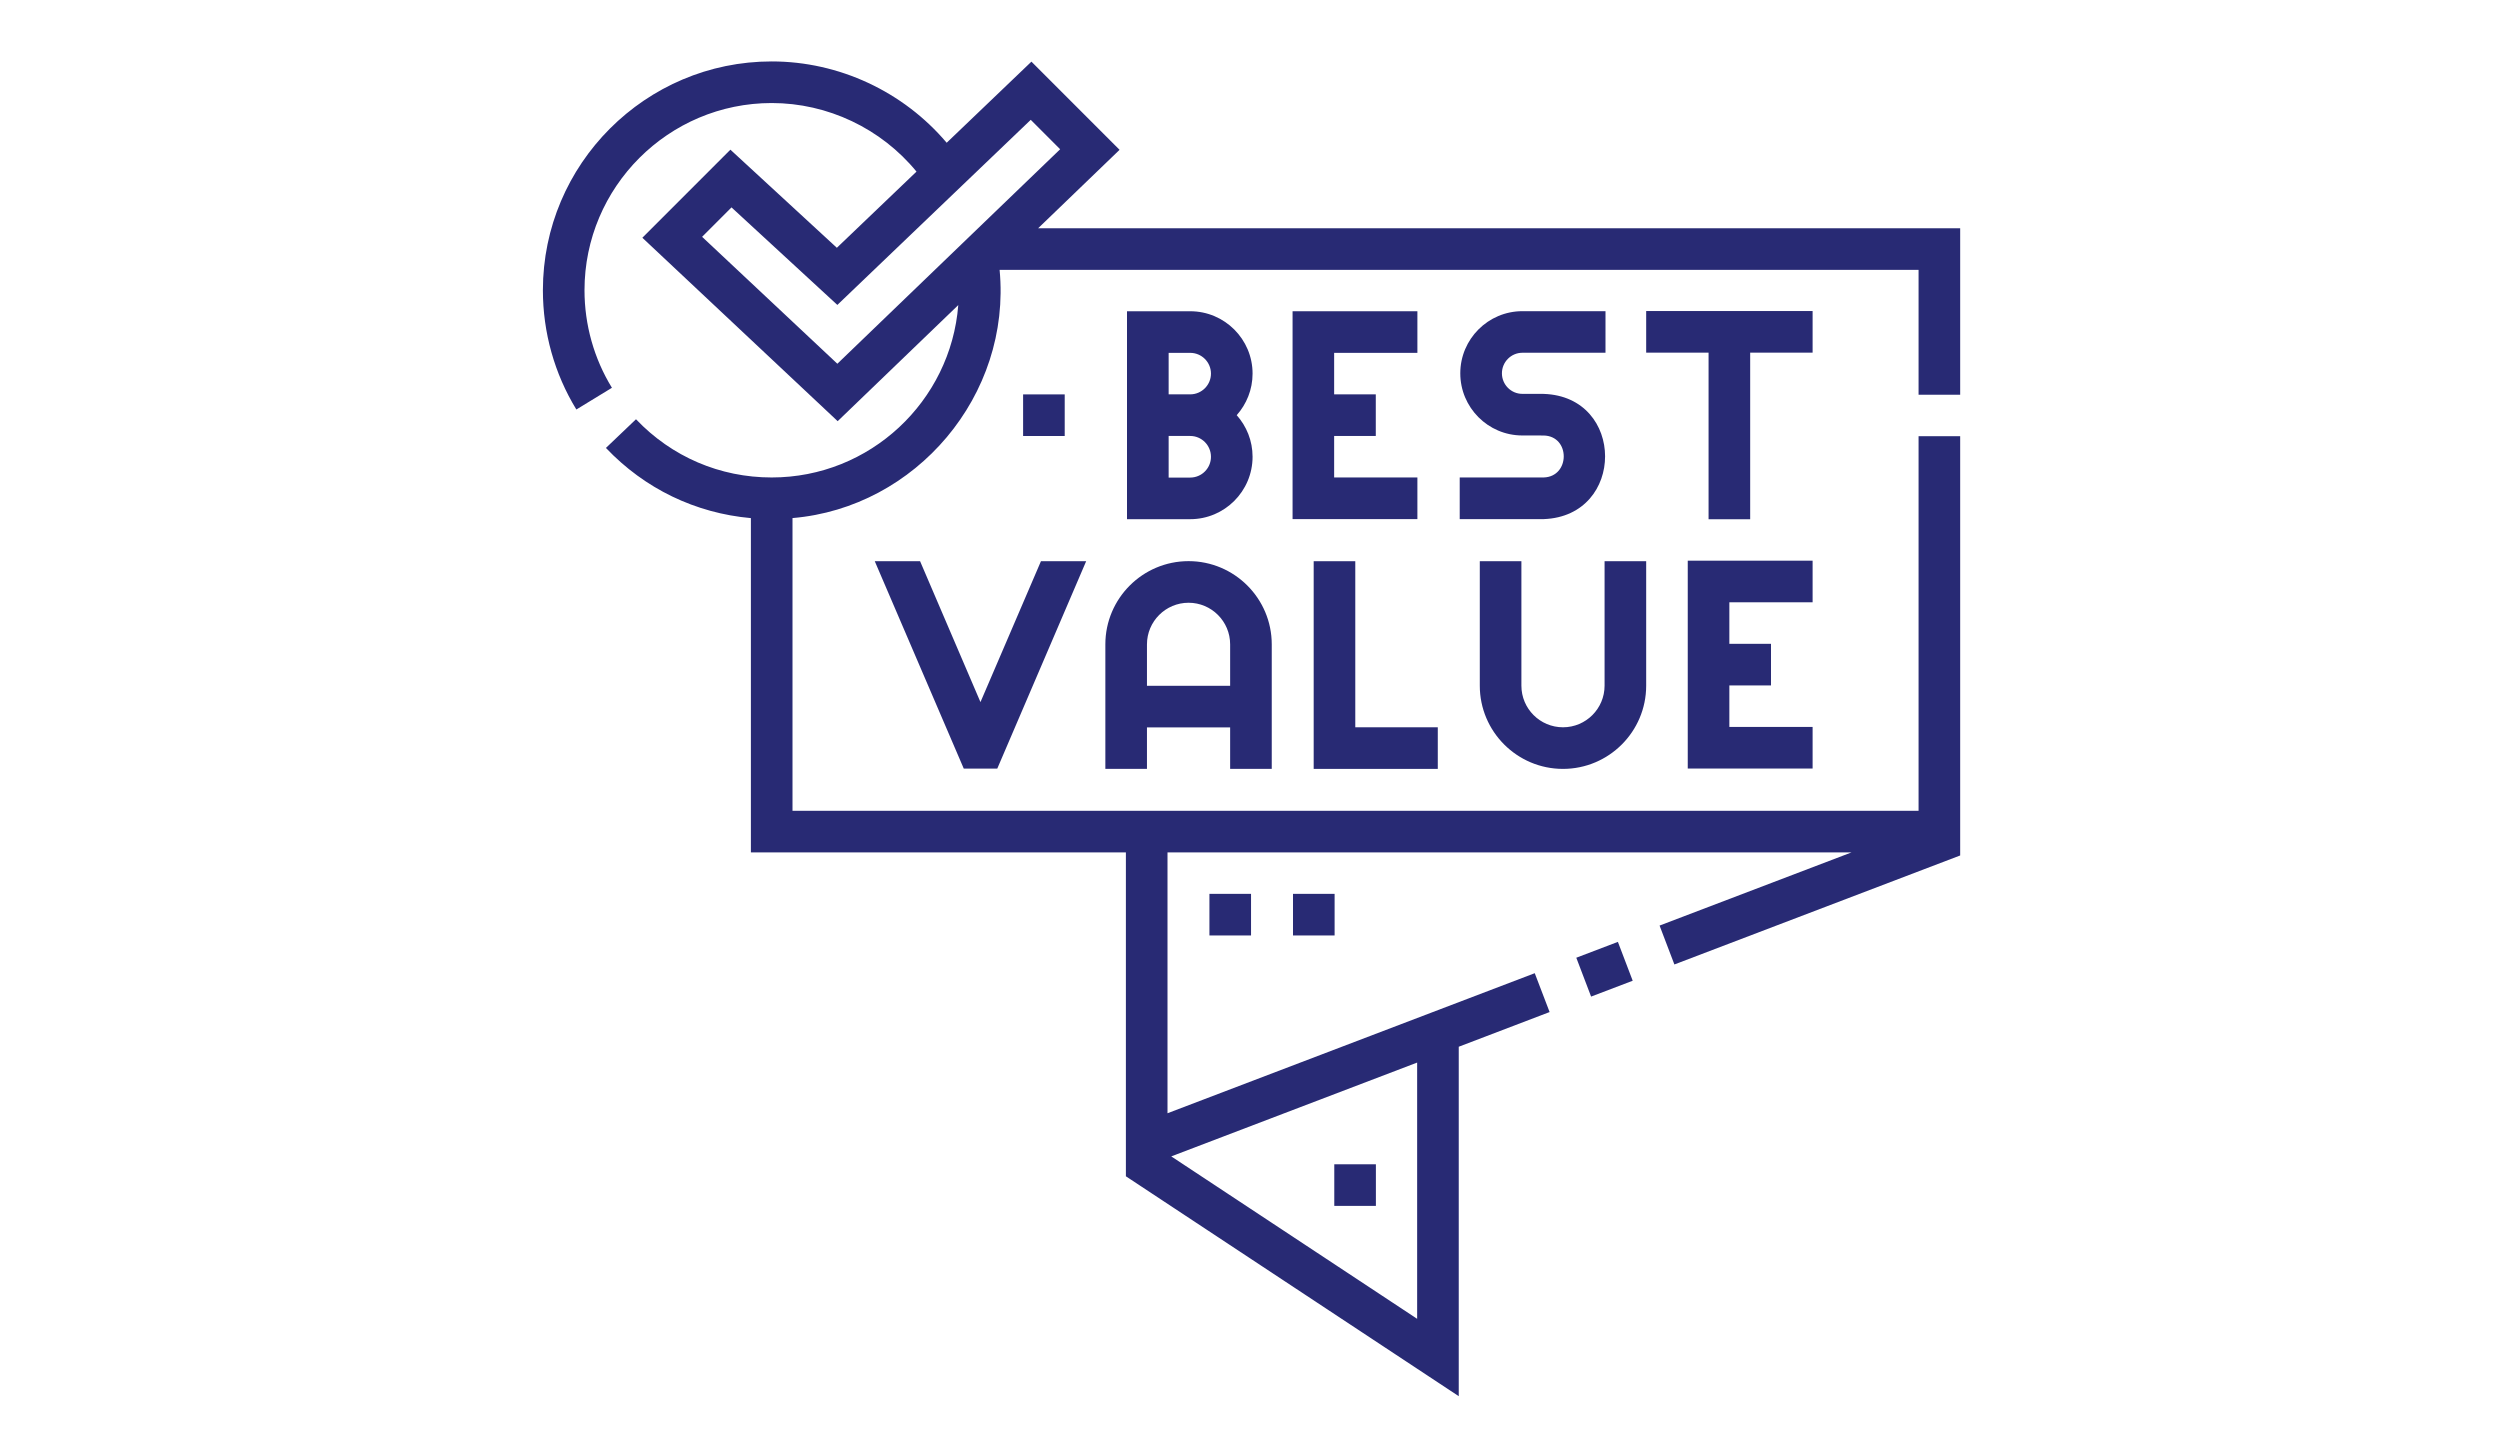
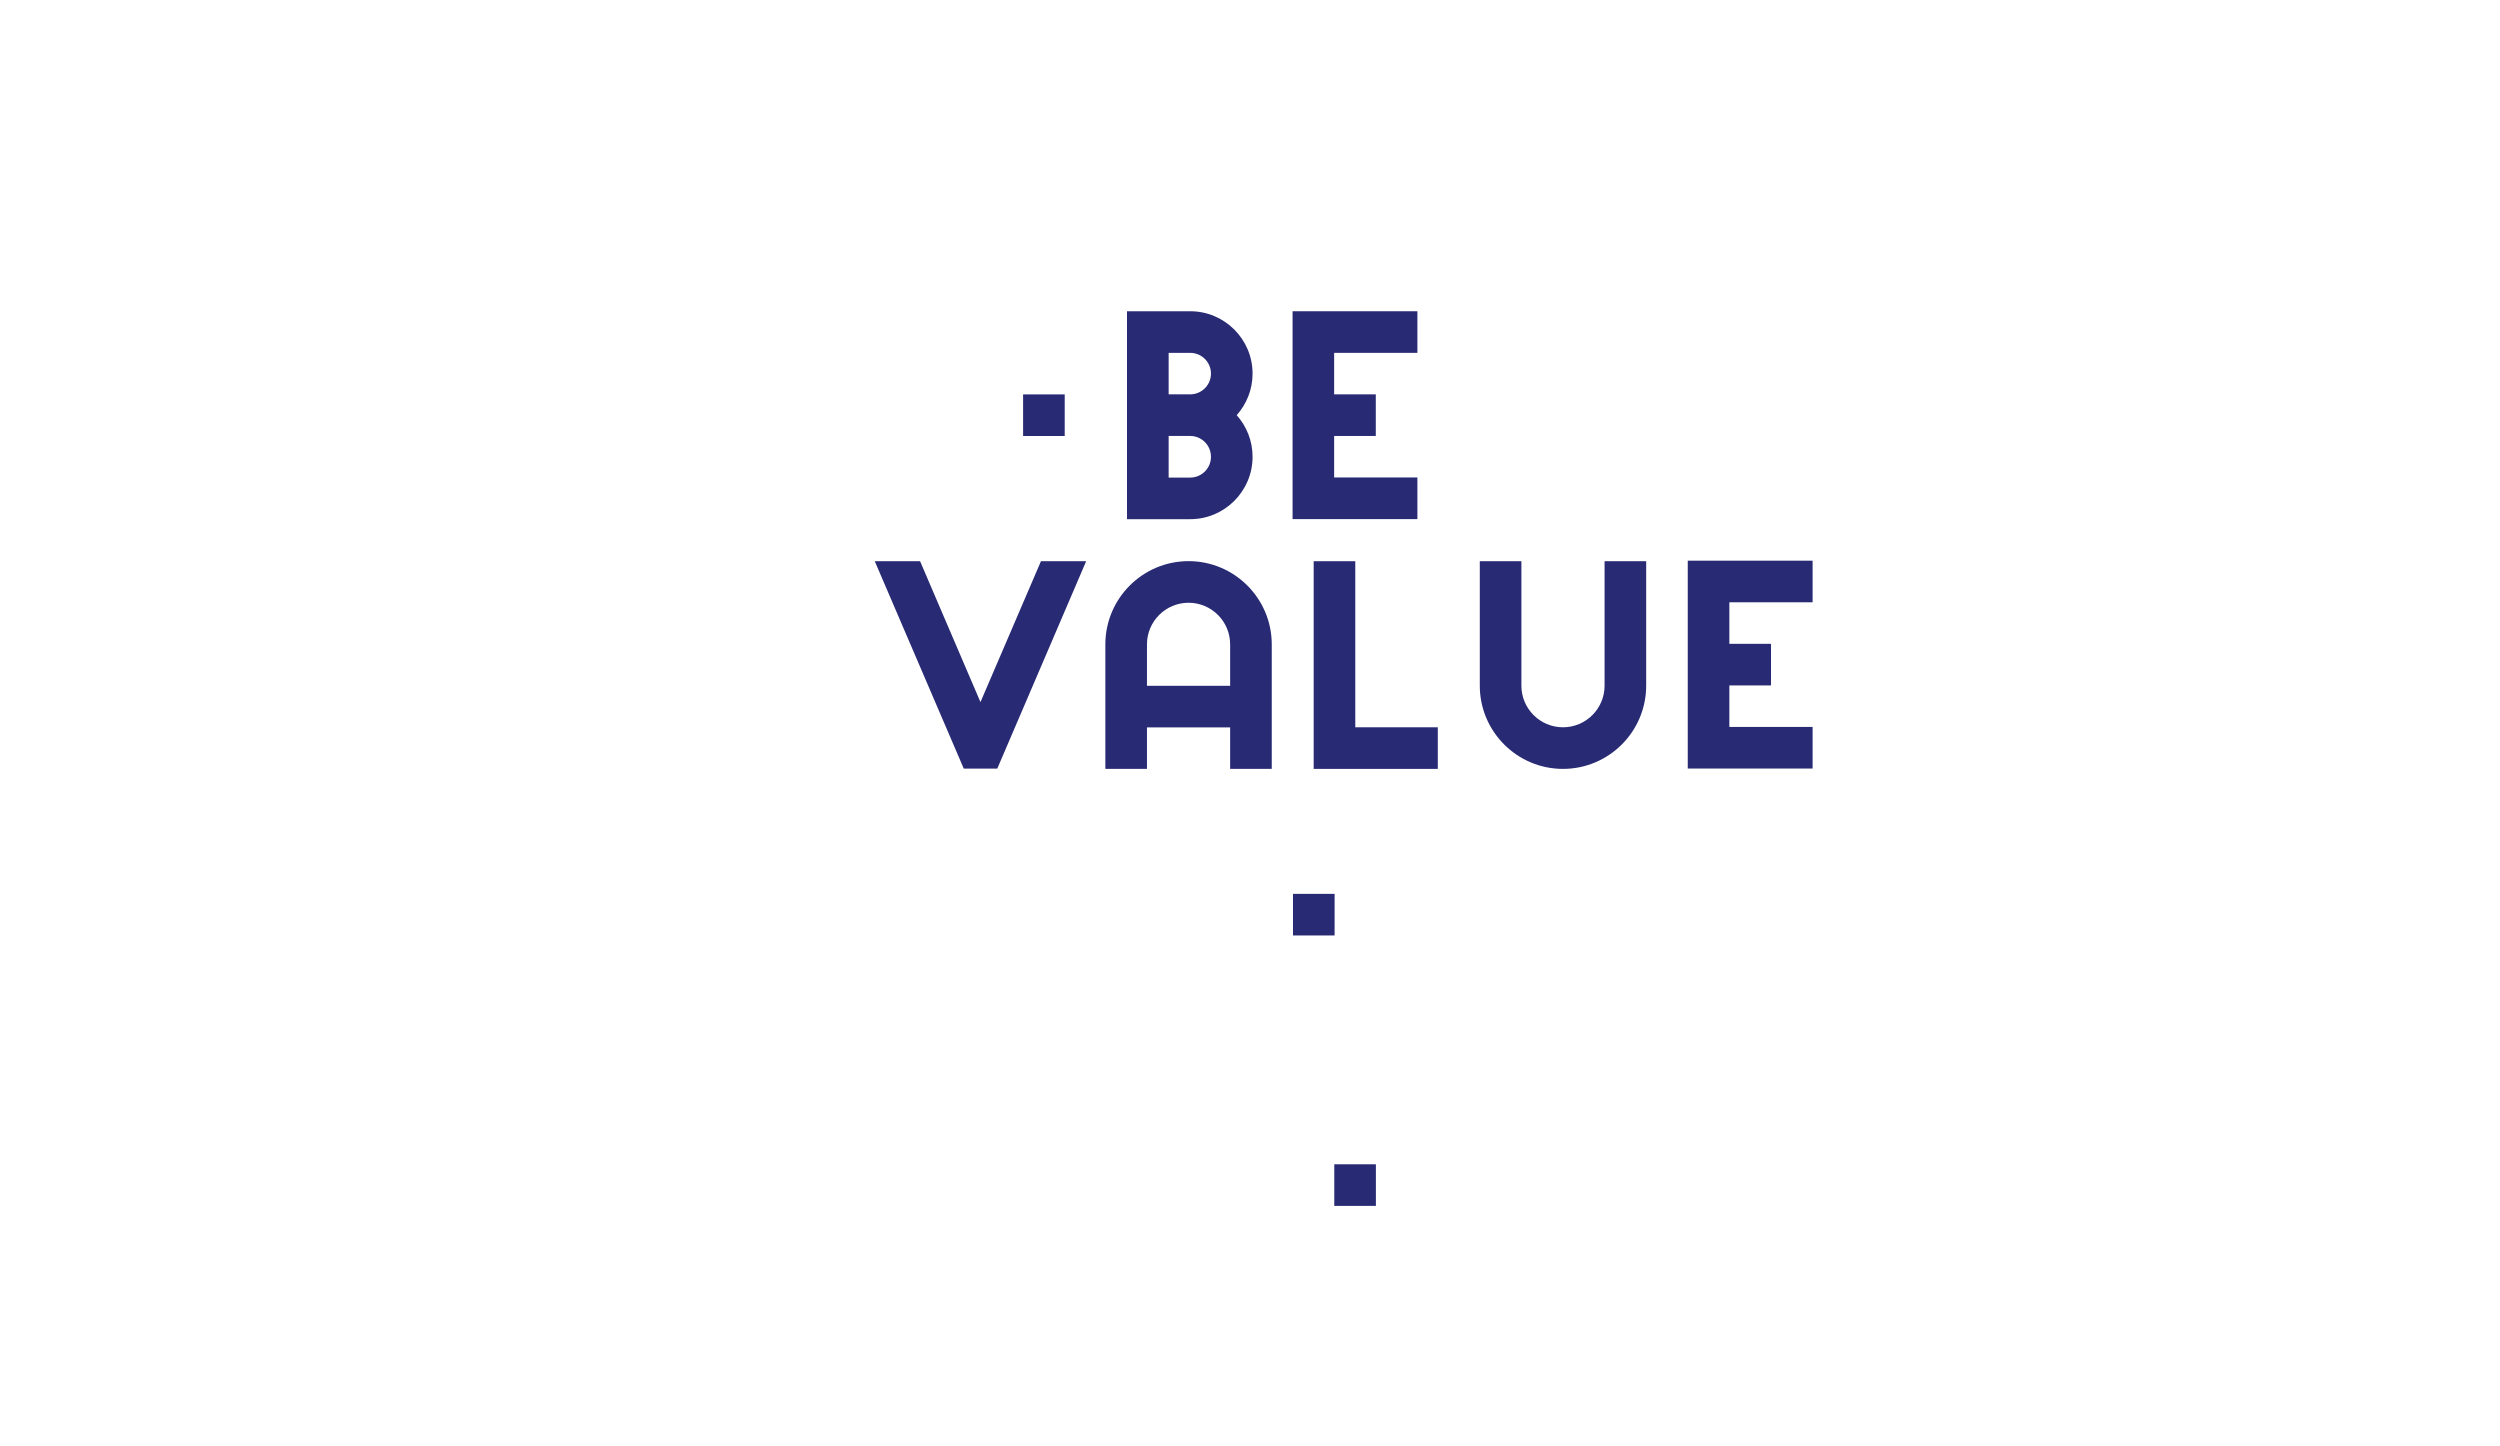
<svg xmlns="http://www.w3.org/2000/svg" version="1.1" id="Layer_1" x="0px" y="0px" viewBox="0 0 42.5 40.5" style="enable-background:new 0 0 42.5 40.5;" xml:space="preserve" width="70px">
  <polygon style="fill:#282A74;" points="25.937,9.88 25.937,8.715 22.442,8.715 22.442,14.535 25.937,14.535 25.937,13.369   23.606,13.369 23.606,12.207 24.772,12.207 24.772,11.042 23.606,11.042 23.606,9.88 " />
  <path style="fill:#282A74;" d="M19.576,8.715h-1.77v5.822h1.77c0.963,0,1.746-0.784,1.746-1.748c0-0.448-0.169-0.855-0.444-1.164  c0.275-0.31,0.444-0.717,0.444-1.164C21.322,9.498,20.539,8.715,19.576,8.715 M19.576,13.372h-0.604v-1.165h0.604  c0.32,0,0.581,0.261,0.581,0.584C20.157,13.111,19.896,13.372,19.576,13.372 M19.576,11.042h-0.604V9.88h0.604  c0.32,0,0.581,0.26,0.581,0.581C20.157,10.781,19.896,11.042,19.576,11.042" />
-   <path style="fill:#282A74;" d="M29.471,13.369h-2.349v1.166h2.355c2.288-0.086,2.289-3.434-0.007-3.506l-0.595-0.001  c-0.315,0-0.571-0.259-0.571-0.575c0-0.317,0.257-0.576,0.573-0.576h2.327V8.713h-2.327c-0.959,0-1.739,0.781-1.739,1.74  c0,0.958,0.778,1.739,1.735,1.74l0.596,0.001C30.226,12.206,30.22,13.35,29.471,13.369" />
-   <polygon style="fill:#282A74;" points="37.003,8.709 32.343,8.709 32.343,9.874 34.09,9.874 34.09,14.539 35.255,14.539   35.255,9.874 37.003,9.874 " />
  <polygon style="fill:#282A74;" points="12.012,15.713 10.743,15.713 13.235,21.52 14.174,21.52 16.663,15.713 15.397,15.713   13.703,19.659 " />
  <path style="fill:#282A74;" d="M21.859,21.528v-3.486c0-1.285-1.045-2.33-2.329-2.33c-1.285,0-2.33,1.045-2.33,2.33v3.486h1.165  v-1.161h2.329v1.161H21.859z M18.365,19.202v-1.16c0-0.642,0.522-1.165,1.165-1.165s1.164,0.523,1.164,1.165v1.16H18.365z" />
  <path style="fill:#282A74;" d="M30.013,21.529c1.285,0,2.33-1.045,2.33-2.33v-3.485h-1.165v3.485c0,0.643-0.522,1.165-1.164,1.165  c-0.644,0-1.165-0.522-1.165-1.165v-3.485h-1.165v3.485C27.684,20.484,28.729,21.529,30.013,21.529" />
  <polygon style="fill:#282A74;" points="37.003,16.864 37.003,15.699 33.507,15.699 33.507,21.519 37.003,21.519 37.003,20.354   34.672,20.354 34.672,19.192 35.838,19.192 35.838,18.027 34.672,18.027 34.672,16.864 " />
  <polygon style="fill:#282A74;" points="26.508,20.364 24.198,20.364 24.198,15.714 23.033,15.714 23.033,21.529 26.508,21.529 " />
-   <path style="fill:#282A74;" d="M41.135,11.053V6.392H15.317l2.281-2.197L15.13,1.726l-2.373,2.271  C11.545,2.565,9.743,1.72,7.858,1.72c-3.533,0-6.407,2.875-6.407,6.407c0,1.182,0.324,2.336,0.937,3.339l0.996-0.608  c-0.502-0.819-0.768-1.764-0.768-2.731c0-2.89,2.351-5.242,5.242-5.242c1.567,0,3.064,0.713,4.054,1.92l-2.23,2.133L6.701,4.191  L4.236,6.657l5.469,5.136l3.377-3.251c-0.212,2.697-2.473,4.827-5.224,4.827c-1.45,0-2.8-0.579-3.8-1.63l-0.842,0.803  c1.085,1.143,2.51,1.827,4.059,1.965v9.36h10.5v9.069l9.32,6.157v-9.782h-0.007l2.551-0.974l-0.416-1.088L18.94,31.171v-7.304  h19.153l-5.375,2.049l0.415,1.089l8.002-3.052v-11.74H39.97v10.489H8.44v-8.196c3.457-0.292,6.134-3.437,5.799-6.95H39.97v3.497  H41.135z M25.93,36.927l-6.885-4.548l6.885-2.627V36.927z M9.696,10.185L5.909,6.631l0.823-0.824l2.964,2.731l5.415-5.183  l0.823,0.824L9.696,10.185z" />
-   <rect x="30.535" y="26.547" transform="matrix(-0.934 0.356 -0.356 -0.934 69.936 41.385)" style="fill:#282A74;" width="1.247" height="1.165" />
  <rect x="14.897" y="11.043" style="fill:#282A74;" width="1.165" height="1.165" />
-   <rect x="20.114" y="25.028" style="fill:#282A74;" width="1.165" height="1.165" />
  <rect x="22.454" y="25.028" style="fill:#282A74;" width="1.165" height="1.165" />
  <rect x="23.61" y="32.6" style="fill:#282A74;" width="1.165" height="1.165" />
</svg>